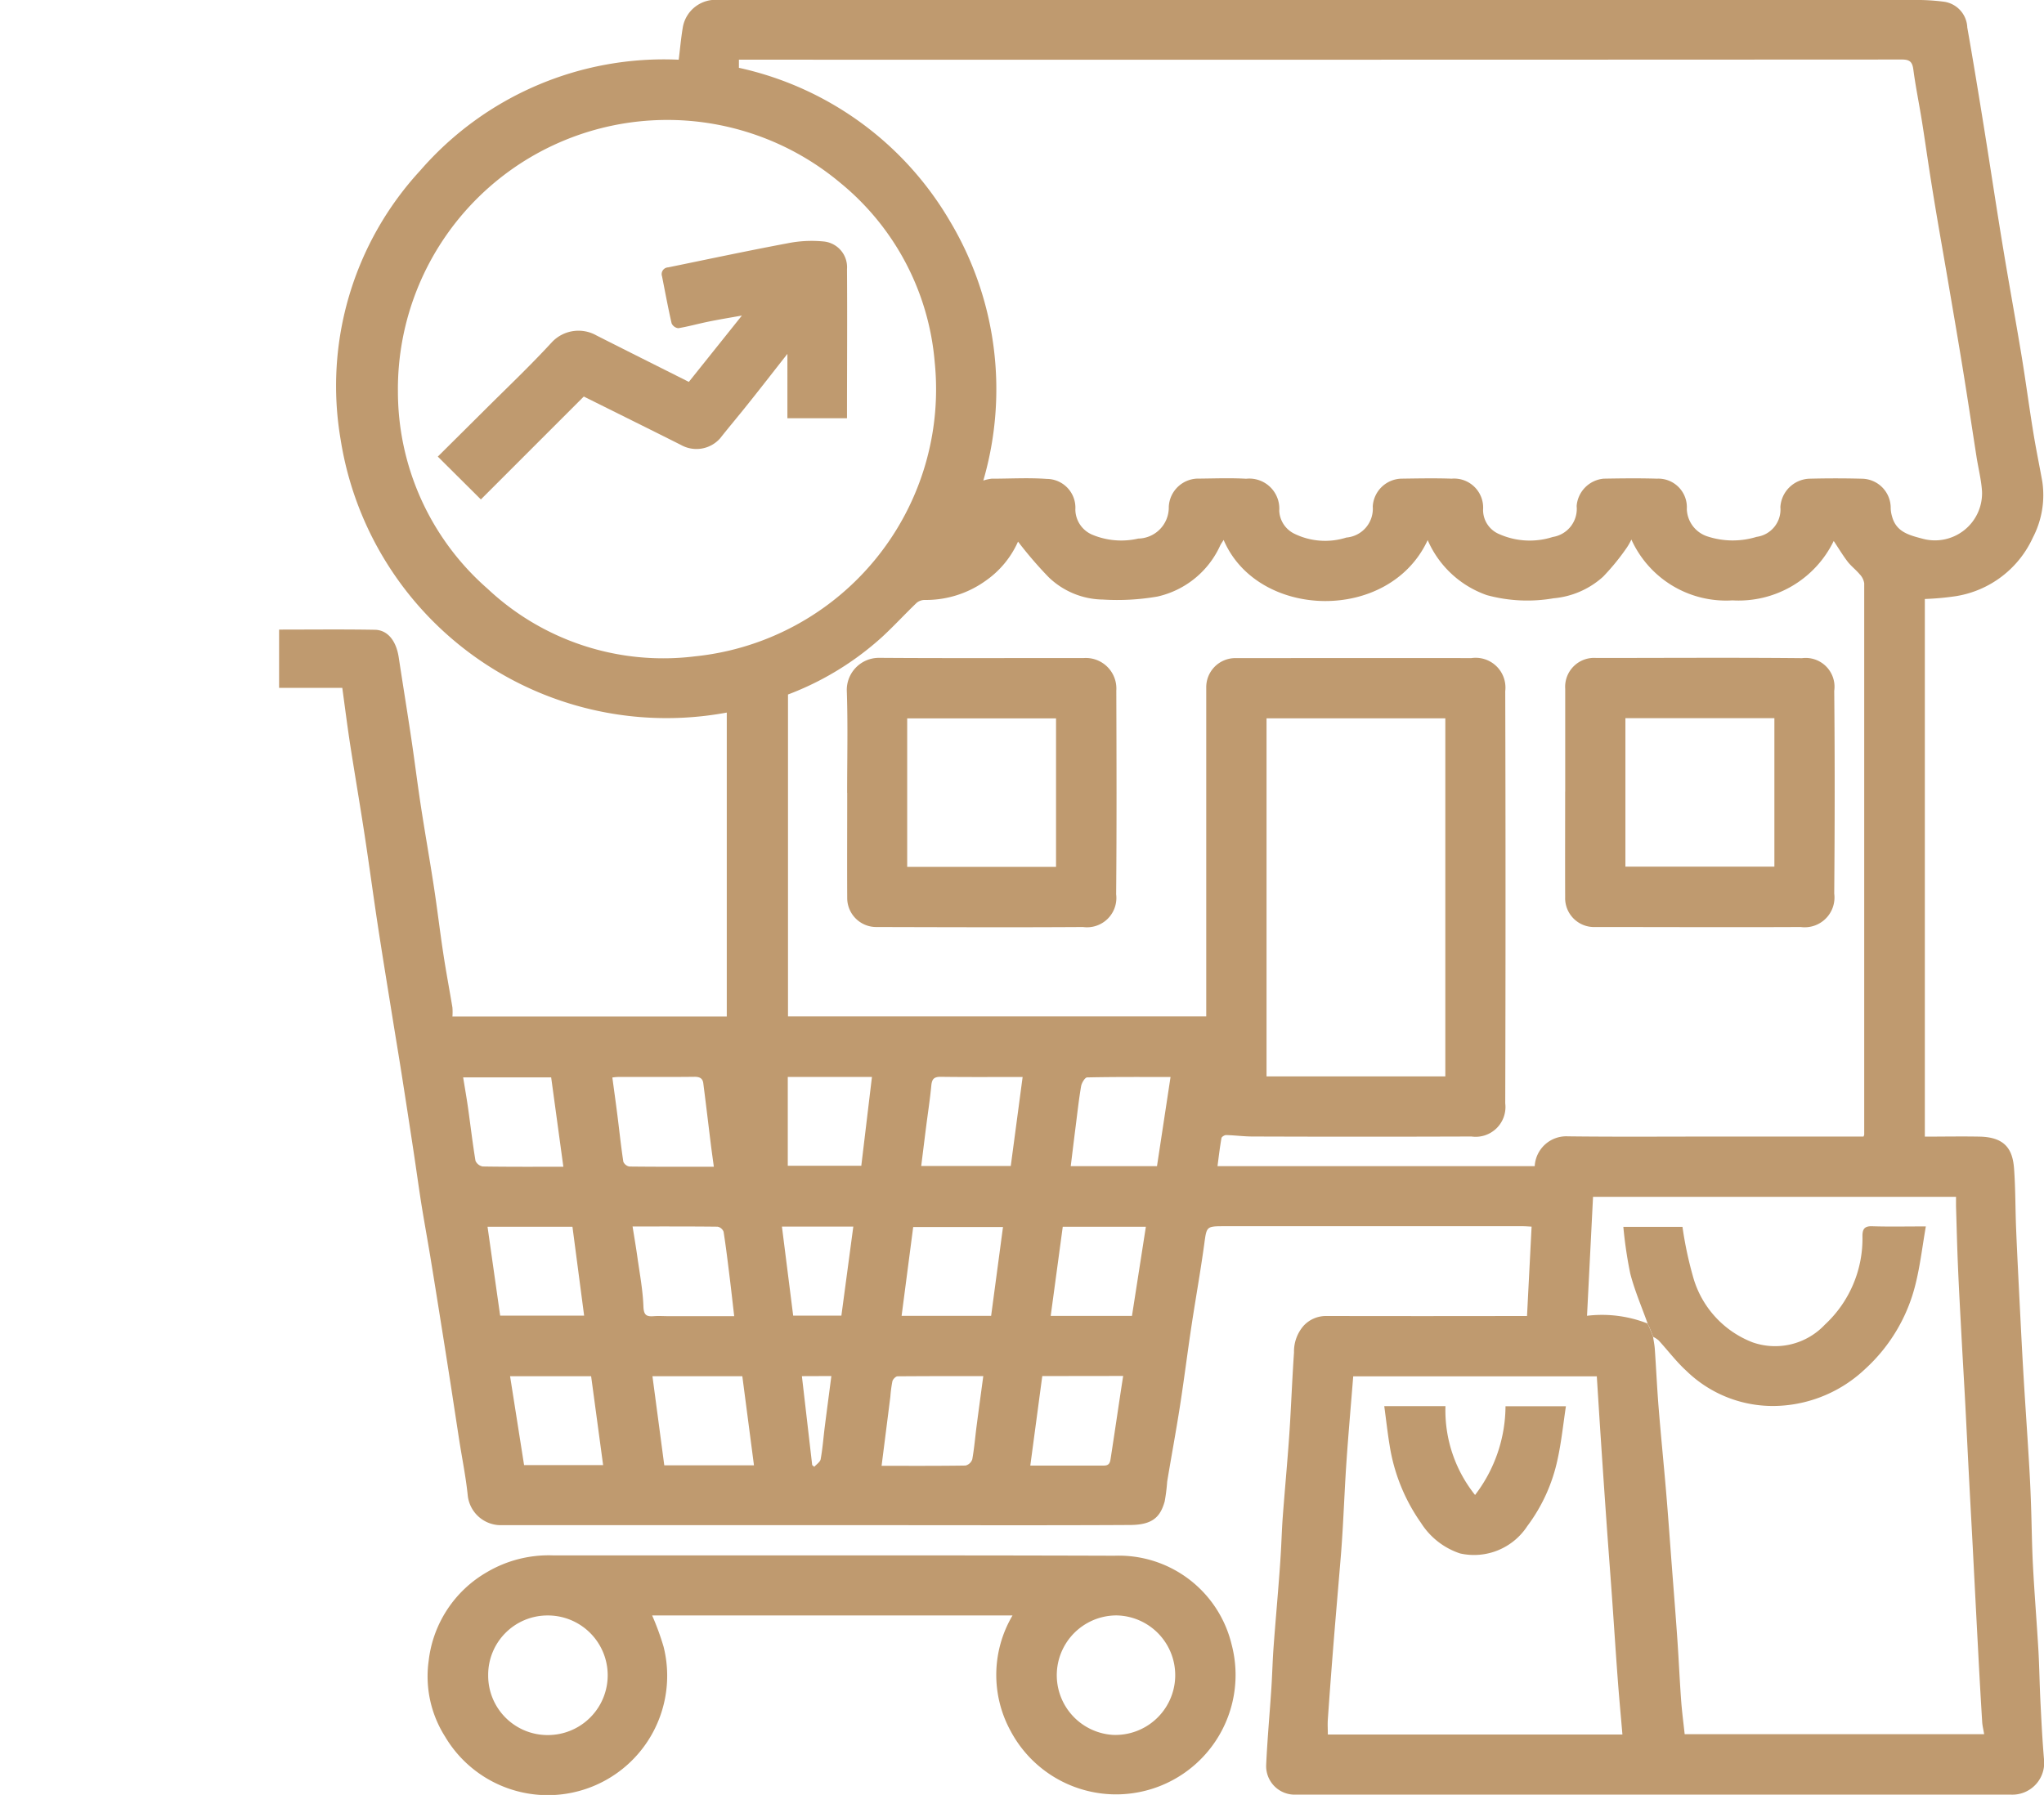
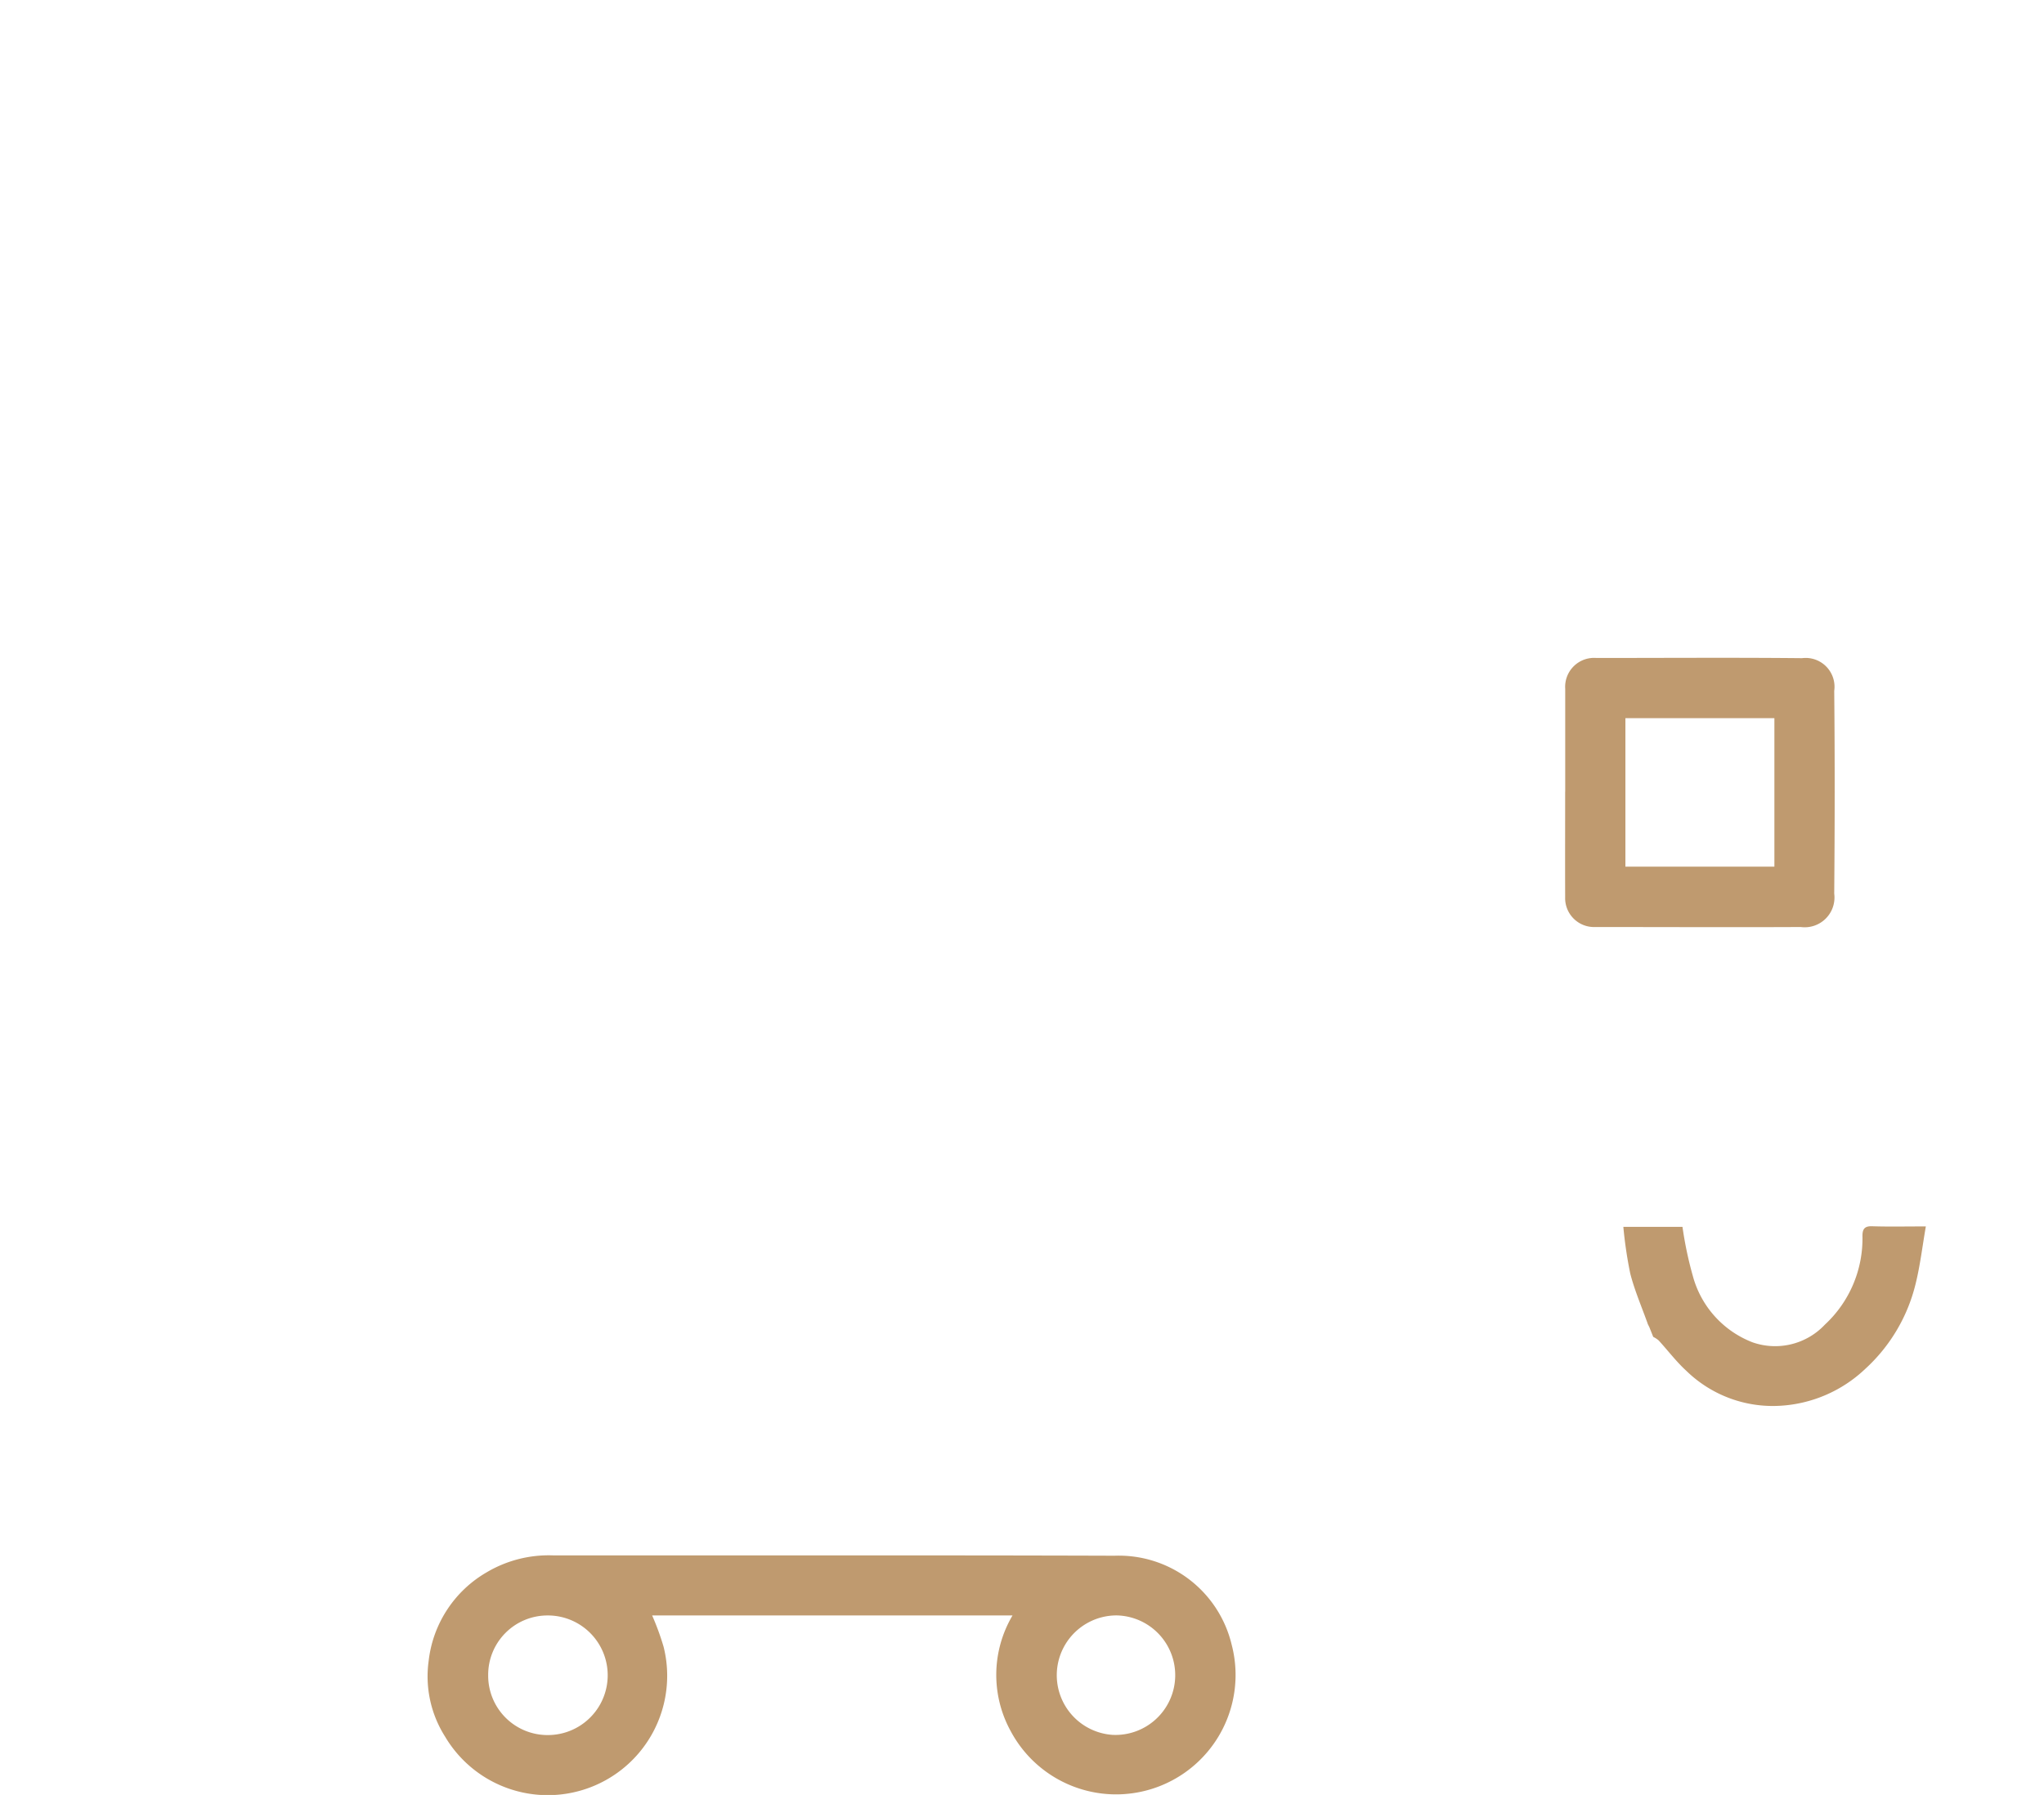
<svg xmlns="http://www.w3.org/2000/svg" width="75.457" height="66.279" viewBox="0 0 75.457 66.279">
  <g id="Group_294" data-name="Group 294" transform="translate(0 0)">
    <g id="Group_498" data-name="Group 498">
-       <path id="Path_6596" data-name="Path 6596" d="M151.582,25.4h-2.335V23.249c1.184,0,2.36-.014,3.535.007.469.008.787.4.881,1.015.153,1.007.317,2.012.467,3.019.123.822.224,1.647.35,2.469.153,1,.329,1.987.481,2.983.126.822.223,1.648.348,2.471.1.665.227,1.327.337,1.991a2.171,2.171,0,0,1,0,.33h10.128V26.313a12.178,12.178,0,0,1-14.256-10.088A11.73,11.73,0,0,1,154.456,6.3,11.906,11.906,0,0,1,164,2.206c.048-.393.083-.782.146-1.166A1.227,1.227,0,0,1,165.484,0Q187.59,0,209.7,0a7.707,7.707,0,0,1,1.019.066,1,1,0,0,1,.85.95c.219,1.238.421,2.479.621,3.721.237,1.472.456,2.946.7,4.417.218,1.326.462,2.648.681,3.974.152.918.273,1.842.422,2.76.1.629.229,1.253.343,1.88a3.394,3.394,0,0,1-.345,2.081,3.78,3.78,0,0,1-2.826,2.163,10.209,10.209,0,0,1-1.163.107V41.972c.687,0,1.363-.014,2.038,0,.959.024,1.206.508,1.256,1.184.054.74.045,1.485.076,2.228.039.956.089,1.911.137,2.867.044.865.087,1.73.139,2.594.063,1.055.138,2.11.2,3.166q.047.768.073,1.538c.027.754.033,1.509.072,2.262.055,1.034.139,2.065.2,3.1.037.638.044,1.278.076,1.917.037.726.072,1.453.136,2.178a1.174,1.174,0,0,1-1.219,1.263q-4.314,0-8.628,0H186.775a1.054,1.054,0,0,1-1.089-1.085c.043-.954.131-1.905.193-2.858.032-.489.043-.979.078-1.468.061-.837.136-1.673.2-2.509q.042-.526.073-1.053c.025-.433.037-.866.07-1.3.062-.825.137-1.65.2-2.475q.043-.543.074-1.087c.047-.831.083-1.663.14-2.493a1.443,1.443,0,0,1,.356-.987,1.125,1.125,0,0,1,.844-.359q3.538.007,7.075,0h.327l.169-3.3c-.122-.006-.221-.015-.321-.015H184.162c-.694,0-.671,0-.765.685-.139,1.011-.32,2.015-.472,3.024-.147.977-.269,1.957-.421,2.932-.145.932-.318,1.859-.472,2.789a6.664,6.664,0,0,1-.093.736c-.159.555-.428.861-1.269.866-2.991.017-5.982.007-8.973.007H157.408a1.229,1.229,0,0,1-1.2-1.133c-.072-.681-.21-1.354-.315-2.031-.1-.652-.2-1.306-.3-1.958q-.189-1.218-.384-2.435c-.125-.785-.25-1.57-.379-2.355-.109-.662-.231-1.323-.337-1.986-.1-.643-.188-1.288-.286-1.932q-.215-1.418-.437-2.835c-.106-.676-.22-1.35-.328-2.025-.185-1.151-.374-2.3-.55-3.453-.169-1.112-.317-2.227-.487-3.338-.174-1.141-.37-2.279-.546-3.419-.1-.664-.185-1.332-.28-2.027m48.179,23.471.07.142.141.354c.022.154.055.308.065.462.05.725.083,1.452.142,2.177.083,1.027.187,2.053.274,3.079.076.9.14,1.81.209,2.714s.144,1.832.207,2.748c.052.748.085,1.5.139,2.245.031.422.087.843.131,1.253h11.056c-.027-.164-.064-.308-.073-.452q-.076-1.227-.14-2.455-.106-2-.208-3.993c-.045-.853-.093-1.706-.137-2.56-.048-.91-.091-1.82-.139-2.73-.043-.818-.093-1.636-.137-2.454-.048-.91-.1-1.82-.137-2.731-.03-.708-.046-1.416-.068-2.124,0-.112,0-.223,0-.344h-13.4l-.222,4.393a4.6,4.6,0,0,1,2.244.289ZM175.247,17.745a1.563,1.563,0,0,1,.3-.068c.679,0,1.36-.041,2.035.008a1.063,1.063,0,0,1,1.06,1.131,1.023,1.023,0,0,0,.631.932,2.776,2.776,0,0,0,1.691.14,1.147,1.147,0,0,0,1.127-1.169,1.092,1.092,0,0,1,1.13-1.045c.575-.006,1.152-.028,1.725.005a1.108,1.108,0,0,1,1.223,1.181.994.994,0,0,0,.538.839,2.588,2.588,0,0,0,1.941.151,1.066,1.066,0,0,0,.973-1.146,1.089,1.089,0,0,1,1.05-1.028c.621-.009,1.243-.021,1.863,0a1.073,1.073,0,0,1,1.16,1.147.967.967,0,0,0,.594.9,2.779,2.779,0,0,0,1.978.106,1.05,1.05,0,0,0,.882-1.142,1.1,1.1,0,0,1,1-1.011c.656-.012,1.312-.019,1.967,0a1.055,1.055,0,0,1,1.1,1.121,1.1,1.1,0,0,0,.754,1.009,3,3,0,0,0,1.822.019,1.018,1.018,0,0,0,.878-1.1,1.116,1.116,0,0,1,1.054-1.047q.983-.026,1.967,0a1.078,1.078,0,0,1,1.052,1.1,1.2,1.2,0,0,0,.05.294c.154.573.628.689,1.121.82a1.739,1.739,0,0,0,2.2-1.742c-.026-.423-.133-.84-.2-1.261-.163-1.043-.318-2.087-.487-3.129-.175-1.084-.362-2.166-.546-3.248-.137-.806-.28-1.612-.417-2.418q-.144-.847-.277-1.7c-.1-.644-.191-1.29-.294-1.934s-.231-1.257-.314-1.889c-.037-.281-.13-.372-.42-.372q-21.277.011-42.554.006h-.382v.3a11.99,11.99,0,0,1,7.792,5.666,12.089,12.089,0,0,1,1.231,9.573m32.492,24.227a.38.38,0,0,0,.027-.07q0-10.182,0-20.364a.618.618,0,0,0-.172-.336c-.136-.163-.312-.294-.441-.462-.179-.234-.331-.489-.513-.763a3.9,3.9,0,0,1-3.737,2.194,3.832,3.832,0,0,1-3.732-2.246,2.288,2.288,0,0,1-.17.3,8.449,8.449,0,0,1-.877,1.074,3.132,3.132,0,0,1-1.826.795,5.662,5.662,0,0,1-2.465-.117,3.715,3.715,0,0,1-2.182-2.031c-1.418,3.065-6.279,2.936-7.533-.007-.047.076-.094.139-.128.209a3.352,3.352,0,0,1-2.316,1.882,8.657,8.657,0,0,1-2.012.111,2.939,2.939,0,0,1-2.006-.828,14.731,14.731,0,0,1-1.128-1.312,3.483,3.483,0,0,1-1.2,1.449,3.781,3.781,0,0,1-2.236.706.473.473,0,0,0-.3.1c-.437.418-.846.865-1.29,1.274a10.911,10.911,0,0,1-3.466,2.117V37.531h15.44v-.4q0-5.868,0-11.735a1.075,1.075,0,0,1,1.086-1.094c2.9,0,5.8-.006,8.7,0a1.1,1.1,0,0,1,1.252,1.22q.021,7.611,0,15.221a1.1,1.1,0,0,1-1.247,1.224q-4.038.014-8.077,0c-.327,0-.654-.045-.981-.053-.058,0-.163.064-.171.111-.059.338-.1.679-.146,1.036H195.6a1.167,1.167,0,0,1,1.224-1.1c1.794.022,3.589.008,5.384.008h5.526m-54.1-27.565a9.669,9.669,0,0,0,3.307,7.334,9.467,9.467,0,0,0,7.649,2.5,9.913,9.913,0,0,0,8.86-10.865,9.575,9.575,0,0,0-3.484-6.619,9.944,9.944,0,0,0-16.333,7.655M188.9,50.822c-.084,1.051-.174,2.069-.245,3.088-.057.818-.091,1.637-.138,2.455-.021.363-.044.727-.074,1.09-.09,1.095-.186,2.189-.274,3.284q-.11,1.374-.206,2.75c-.013.188,0,.378,0,.56h10.875c-.059-.693-.123-1.368-.173-2.043-.075-1-.138-1.993-.209-2.989-.067-.939-.14-1.878-.206-2.818q-.107-1.513-.207-3.026c-.052-.779-.1-1.558-.151-2.351Zm-3.2-11.075h6.6V26.525h-6.6Zm-22.67,11.072.437,3.29h3.311l-.43-3.29Zm-.734-5.533c.063.4.128.773.18,1.148.084.6.2,1.207.221,1.813.013.315.111.375.378.355.194-.015.391,0,.586,0h2.387c-.058-.5-.11-.972-.168-1.441-.069-.56-.136-1.121-.224-1.678a.3.3,0,0,0-.221-.186c-1.045-.012-2.09-.008-3.14-.008m9.938,3.3h3.3l.438-3.28h-3.315l-.428,3.28m3.013,2.225c-1.052,0-2.108,0-3.163.008-.066,0-.171.108-.19.183a4.839,4.839,0,0,0-.075.568c-.107.845-.214,1.689-.324,2.554,1.031,0,2.064.006,3.1-.01a.354.354,0,0,0,.248-.23c.074-.41.107-.827.161-1.241.078-.6.161-1.2.245-1.832m1.454-11.045c-1.013,0-2.023.008-3.034-.006-.263,0-.319.109-.34.338-.047.494-.123.984-.186,1.476s-.122.979-.185,1.479h3.306l.438-3.288m-11.4,3.314c-.039-.294-.076-.55-.108-.807-.094-.758-.183-1.517-.281-2.275-.024-.185-.138-.239-.331-.237-.942.012-1.884,0-2.826.006a1.762,1.762,0,0,0-.2.02c.065.483.129.94.187,1.4.072.57.132,1.141.218,1.709a.3.3,0,0,0,.226.178c1.033.012,2.066.008,3.112.008m-5.552,0-.45-3.3h-3.249c.062.384.126.746.178,1.11.093.656.169,1.315.277,1.968a.358.358,0,0,0,.269.212c.976.016,1.953.01,2.974.01m18.737-.023h3.179l.5-3.291c-1.036,0-2.058-.007-3.079.015-.079,0-.2.2-.222.322-.084.488-.137.982-.2,1.474s-.121.978-.183,1.48M156.942,45.3l.466,3.282h3.1l-.431-3.282Zm21.235,0-.445,3.292h3l.513-3.292ZM158.292,54.1h2.917l-.443-3.282h-2.992l.517,3.282m19.13-3.287-.442,3.305c.931,0,1.826,0,2.721,0,.216,0,.227-.146.249-.285.155-1,.3-2.009.458-3.024Zm-9.395-11.045v3.28h2.714l.393-3.28Zm-.216,5.526.415,3.287h1.78l.44-3.287Zm.737,5.522.38,3.283.077.065c.082-.093.217-.177.236-.282.07-.386.1-.78.148-1.17.08-.63.164-1.26.247-1.9Z" transform="translate(-138.944 -0.001)" fill="#bf9a6f" />
      <path id="Path_6597" data-name="Path 6597" d="M250.275,834.159h-13.3a9.631,9.631,0,0,1,.423,1.158,4.407,4.407,0,0,1-8.067,3.316,4.153,4.153,0,0,1-.606-2.8,4.347,4.347,0,0,1,2.154-3.275,4.486,4.486,0,0,1,2.423-.618c6.914.007,13.828-.01,20.742.013a4.283,4.283,0,0,1,4.323,3.278,4.41,4.41,0,0,1-8.16,3.191,4.313,4.313,0,0,1,.07-4.26m3.695,4.406a2.207,2.207,0,1,0,.151-4.411,2.208,2.208,0,0,0-.151,4.411m-23.05-2.2a2.192,2.192,0,0,0,2.222,2.207,2.208,2.208,0,0,0-.036-4.416,2.19,2.19,0,0,0-2.186,2.209" transform="translate(-212.9 -774.507)" fill="#bf9a6f" />
      <path id="Path_6598" data-name="Path 6598" d="M869.028,659.506c-.22-.618-.483-1.224-.646-1.857a15.639,15.639,0,0,1-.255-1.723h2.183a13.781,13.781,0,0,0,.38,1.805,3.642,3.642,0,0,0,2.209,2.459,2.519,2.519,0,0,0,2.668-.654,4.331,4.331,0,0,0,1.387-3.275c0-.245.07-.367.352-.358.63.02,1.261.006,1.988.006-.128.733-.209,1.445-.381,2.133a6.237,6.237,0,0,1-1.86,3.132,4.975,4.975,0,0,1-3.159,1.359,4.573,4.573,0,0,1-3.439-1.289c-.373-.34-.682-.752-1.025-1.126a.935.935,0,0,0-.2-.13l-.141-.354-.07-.142.012.014" transform="translate(-808.199 -610.623)" fill="#bf9a6f" />
-       <path id="Path_6599" data-name="Path 6599" d="M0,707.909l.07.142L0,707.909" transform="translate(0 -659.041)" fill="#bf9a6f" />
-       <path id="Path_6600" data-name="Path 6600" d="M452.841,356.879c0-1.265.031-2.531-.013-3.795a1.187,1.187,0,0,1,1.187-1.194c2.519.018,5.037.006,7.556.008a1.128,1.128,0,0,1,1.207,1.2c.008,2.507.016,5.014-.006,7.522a1.084,1.084,0,0,1-1.221,1.21c-2.542.016-5.083.006-7.625,0a1.073,1.073,0,0,1-1.082-1.059c-.007-1.3,0-2.6,0-3.9Zm2.217,2.73h5.495v-5.483h-5.495Z" transform="translate(-421.568 -327.599)" fill="#bf9a6f" />
      <path id="Path_6601" data-name="Path 6601" d="M837.011,356.858c0-1.265,0-2.53,0-3.8a1.068,1.068,0,0,1,1.151-1.138c2.53,0,5.061-.018,7.591.007a1.065,1.065,0,0,1,1.189,1.207c.024,2.5.02,4.991,0,7.487a1.1,1.1,0,0,1-1.236,1.234c-2.53.012-5.06,0-7.591,0a1.068,1.068,0,0,1-1.106-1.106c-.005-1.3,0-2.6,0-3.9m7.724-2.706h-5.5v5.483h5.5Z" transform="translate(-779.229 -327.624)" fill="#bf9a6f" />
-       <path id="Path_6602" data-name="Path 6602" d="M243.45,134.013l1.957-2.448c-.468.084-.856.147-1.24.226s-.736.179-1.109.241a.31.31,0,0,1-.245-.178c-.132-.576-.239-1.157-.354-1.737a.249.249,0,0,1,.226-.331c1.466-.3,2.928-.612,4.4-.888a4.506,4.506,0,0,1,1.355-.067.954.954,0,0,1,.847,1.02c.013,1.828,0,3.656,0,5.505h-2.2V132.98c-.536.681-1,1.282-1.478,1.878-.331.417-.677.823-1.006,1.241a1.167,1.167,0,0,1-1.445.244c-1.194-.6-2.394-1.194-3.587-1.788l-3.8,3.8-1.59-1.582c.556-.552,1.134-1.126,1.711-1.7.839-.837,1.7-1.652,2.5-2.523a1.347,1.347,0,0,1,1.642-.253c1.125.571,2.255,1.134,3.408,1.714" transform="translate(-218.019 -119.913)" fill="#bf9a6f" />
-       <path id="Path_6603" data-name="Path 6603" d="M740.287,752.164h2.258a5,5,0,0,0,1.093,3.28,5.431,5.431,0,0,0,1.124-3.276h2.23c-.1.658-.166,1.313-.306,1.951a6.274,6.274,0,0,1-1.121,2.476,2.348,2.348,0,0,1-2.479,1.008,2.717,2.717,0,0,1-1.443-1.127,6.785,6.785,0,0,1-1.157-2.852c-.079-.475-.131-.954-.2-1.46" transform="translate(-689.184 -700.241)" fill="#bf9a6f" />
    </g>
  </g>
</svg>